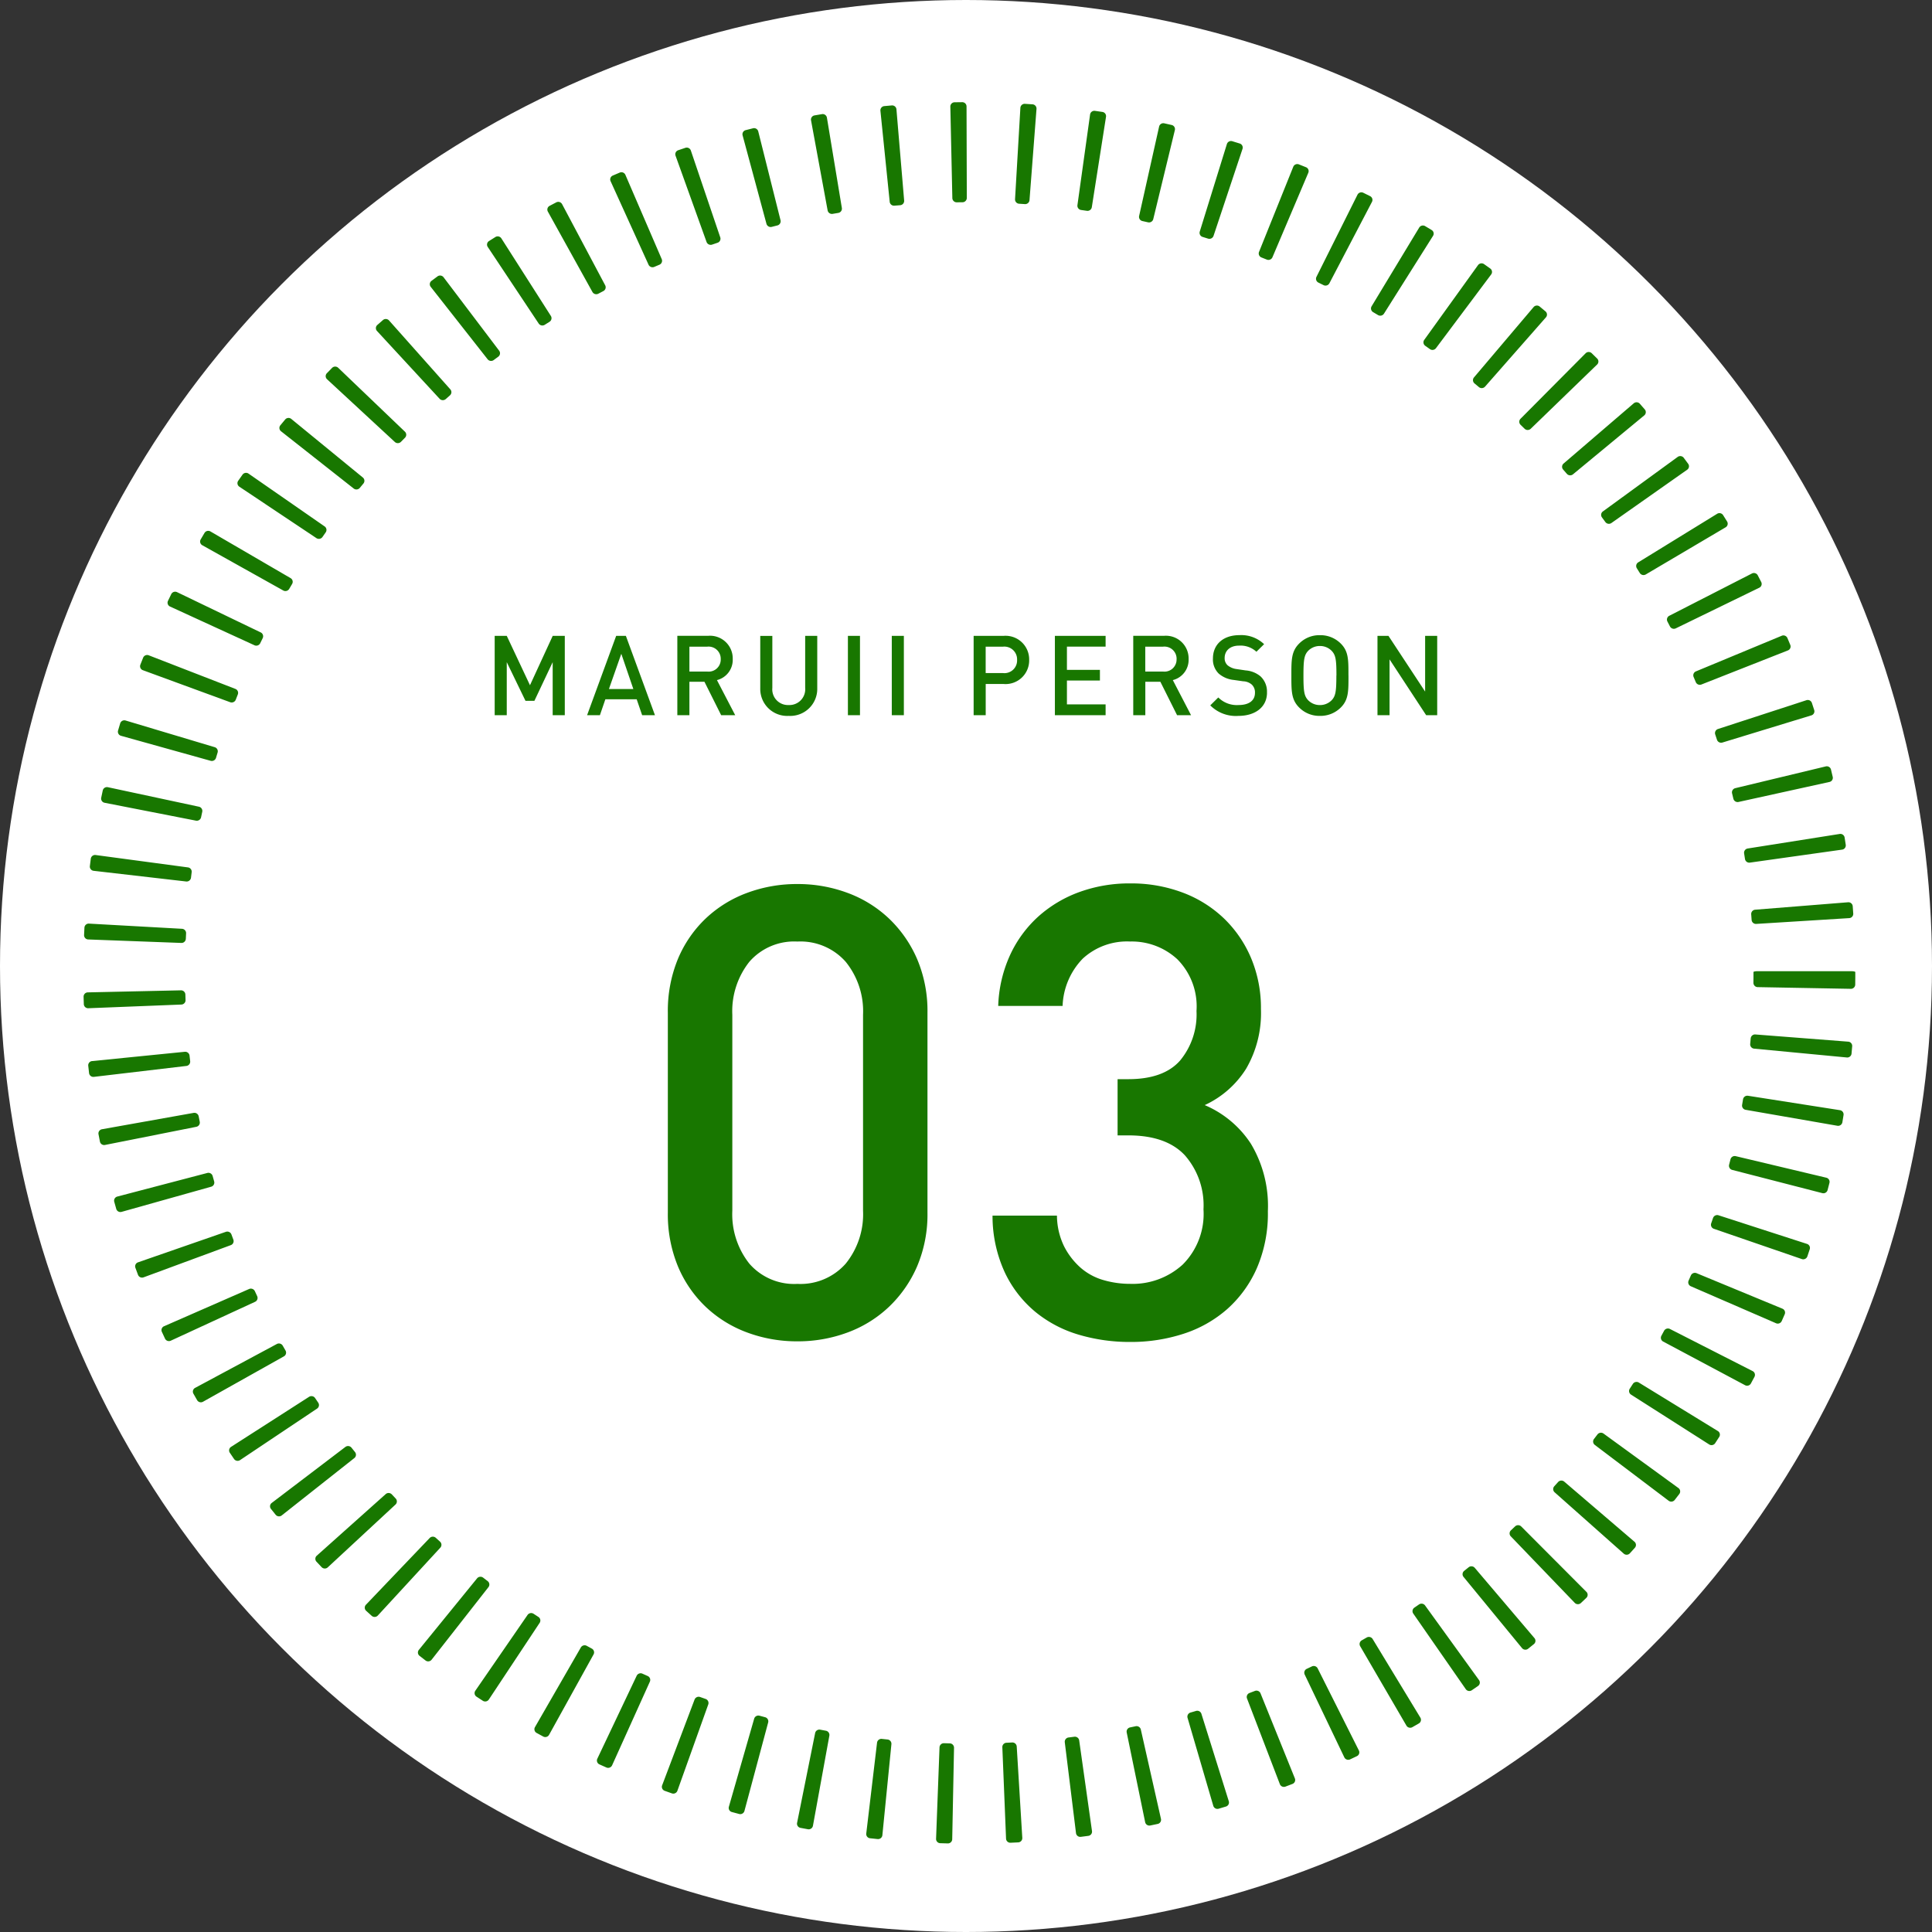
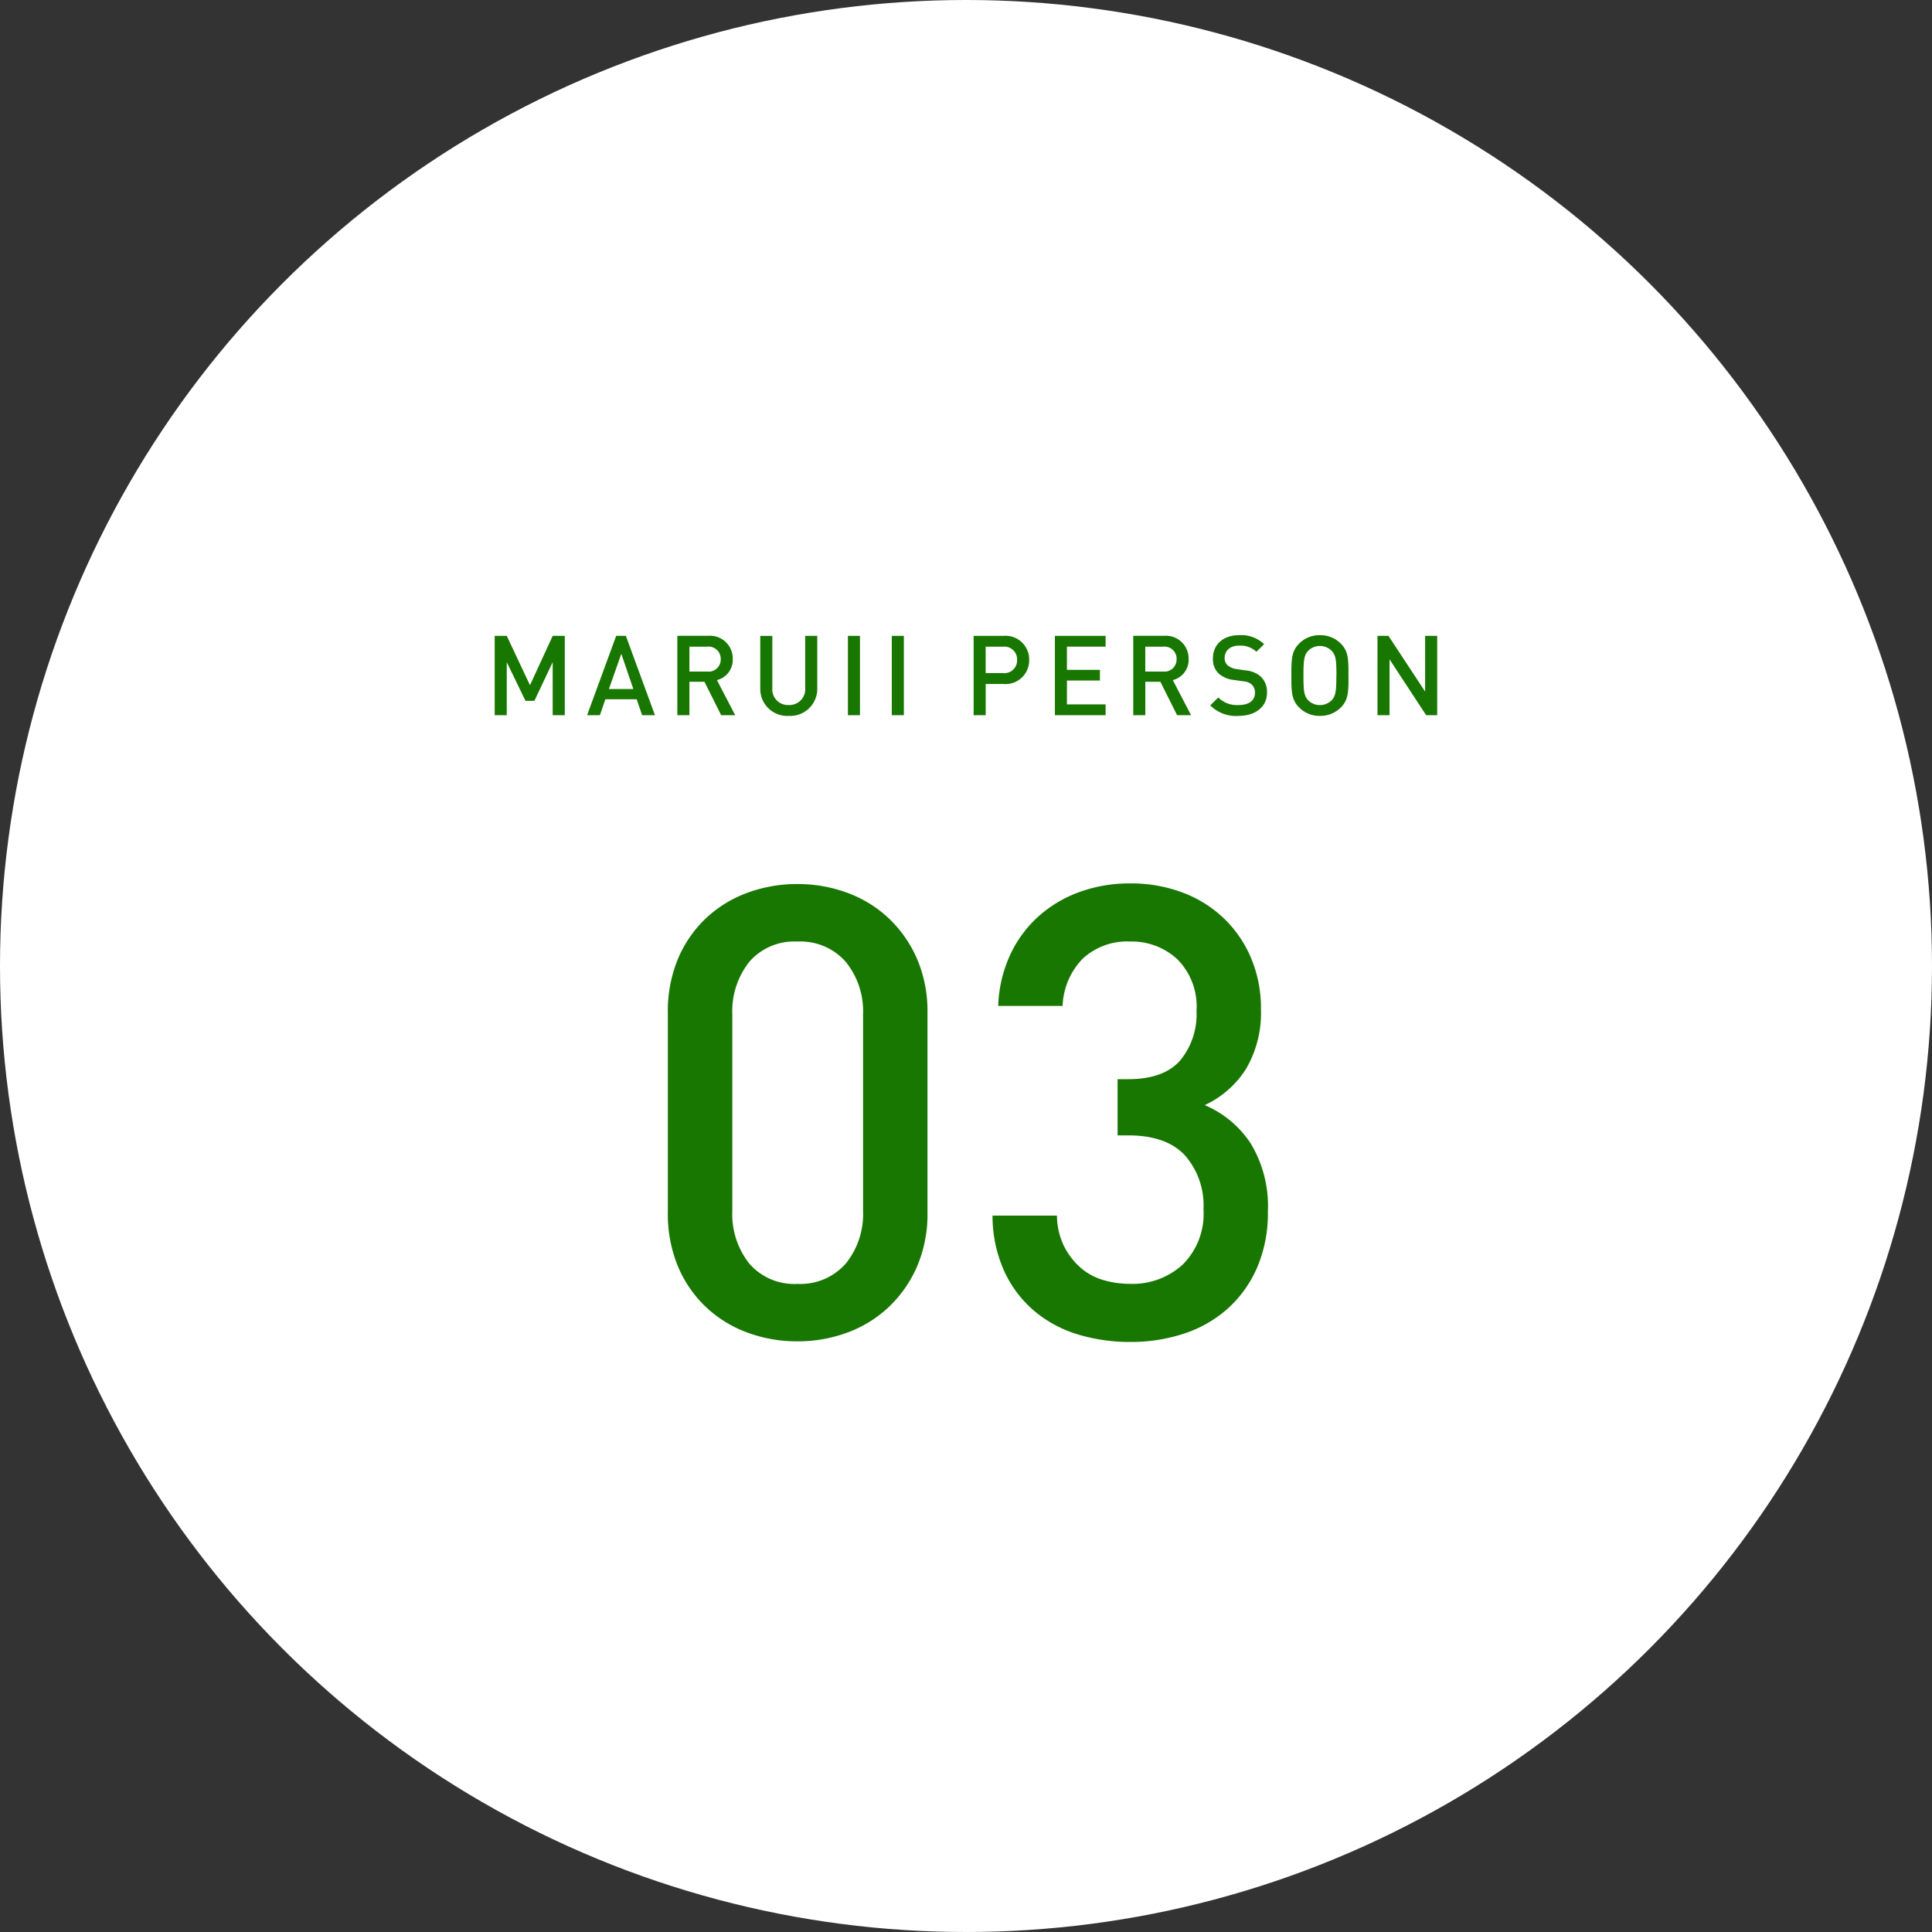
<svg xmlns="http://www.w3.org/2000/svg" width="208" height="208" viewBox="0 0 208 208">
  <rect x="0" y="0" width="208" height="208" fill="#333333" stroke="none" />
  <g id="グループ_2441" data-name="グループ 2441" transform="translate(-64 -1971)">
    <circle id="楕円形_9" data-name="楕円形 9" cx="104" cy="104" r="104" transform="translate(64 1971)" fill="#fff" />
-     <path id="パス_3235" data-name="パス 3235" d="M1290.2,177.023a.462.462,0,0,1-.476.447l-.813-.023a.46.46,0,0,1-.449-.472l.371-9.85a.467.467,0,0,1,.483-.443l.621.017a.467.467,0,0,1,.458.469Zm6.28.374a.461.461,0,0,1-.484-.437l-.4-9.849a.464.464,0,0,1,.447-.478l.609-.03a.468.468,0,0,1,.493.432l.6,9.84a.46.46,0,0,1-.437.483Zm-13.8-.805a.463.463,0,0,1-.509.409l-.817-.086a.458.458,0,0,1-.409-.506l1.163-9.791a.469.469,0,0,1,.518-.4l.61.064a.463.463,0,0,1,.418.5Zm21.366.17a.463.463,0,0,1-.519-.4l-1.208-9.785a.465.465,0,0,1,.407-.512l.618-.079a.467.467,0,0,1,.526.393l1.379,9.764a.457.457,0,0,1-.4.514Zm-28.841-1.186a.465.465,0,0,1-.541.368l-.8-.149a.457.457,0,0,1-.366-.537l1.944-9.67a.468.468,0,0,1,.547-.363l.608.113a.462.462,0,0,1,.376.534Zm36.316-.036a.465.465,0,0,1-.549-.356l-1.987-9.661a.462.462,0,0,1,.364-.542l.6-.126a.47.47,0,0,1,.556.35l2.169,9.624a.456.456,0,0,1-.354.544Zm-43.691-1.563a.465.465,0,0,1-.569.324l-.786-.211a.456.456,0,0,1-.322-.563l2.726-9.487a.471.471,0,0,1,.576-.318l.6.161a.46.46,0,0,1,.331.561Zm51.053-.242a.466.466,0,0,1-.576-.312l-2.771-9.473a.461.461,0,0,1,.318-.569l.589-.172a.471.471,0,0,1,.583.3l2.951,9.421a.455.455,0,0,1-.309.57Zm-58.271-1.931a.467.467,0,0,1-.593.278l-.774-.275a.455.455,0,0,1-.276-.587l3.494-9.24a.472.472,0,0,1,.6-.271l.588.208a.461.461,0,0,1,.286.586Zm65.463-.449a.468.468,0,0,1-.6-.265l-3.538-9.224a.459.459,0,0,1,.271-.592l.578-.22a.473.473,0,0,1,.606.258l3.7,9.161a.454.454,0,0,1-.262.593Zm-72.493-2.291a.469.469,0,0,1-.615.231l-.75-.335a.454.454,0,0,1-.226-.607l4.238-8.934a.473.473,0,0,1,.62-.224l.564.252a.459.459,0,0,1,.237.607Zm79.452-.64a.469.469,0,0,1-.619-.218l-4.269-8.92a.459.459,0,0,1,.224-.611l.549-.26a.473.473,0,0,1,.625.21l4.438,8.839a.453.453,0,0,1-.213.611Zm-86.237-2.643a.468.468,0,0,1-.63.182l-.712-.388a.453.453,0,0,1-.177-.623l4.94-8.579a.473.473,0,0,1,.635-.175l.55.3a.459.459,0,0,1,.186.623Zm92.939-.824a.47.47,0,0,1-.635-.169l-4.982-8.554a.459.459,0,0,1,.172-.627l.532-.305a.475.475,0,0,1,.64.161l5.138,8.465a.453.453,0,0,1-.163.626Zm-99.426-2.975a.471.471,0,0,1-.645.132l-.682-.445a.452.452,0,0,1-.126-.635l5.625-8.162a.475.475,0,0,1,.649-.124l.517.338a.458.458,0,0,1,.136.636Zm105.827-1a.47.47,0,0,1-.646-.118l-5.656-8.141a.458.458,0,0,1,.122-.638l.5-.344a.475.475,0,0,1,.651.11l5.809,8.035a.451.451,0,0,1-.112.637Zm-111.987-3.288a.471.471,0,0,1-.653.081l-.645-.5a.452.452,0,0,1-.074-.642l6.268-7.7a.476.476,0,0,1,.657-.073l.486.374a.458.458,0,0,1,.083.644Zm118.051-1.182a.47.47,0,0,1-.654-.067l-6.3-7.67a.456.456,0,0,1,.068-.645l.484-.39a.476.476,0,0,1,.658.06l6.428,7.566a.453.453,0,0,1-.061.644Zm-123.843-3.574a.47.47,0,0,1-.657.03l-.6-.544a.453.453,0,0,1-.023-.646l6.864-7.187a.476.476,0,0,1,.66-.022l.456.413a.456.456,0,0,1,.031.649Zm129.524-1.347a.471.471,0,0,1-.657-.017l-6.889-7.164a.456.456,0,0,1,.017-.649l.446-.422a.476.476,0,0,1,.661.008l7.019,7.041a.452.452,0,0,1-.009.646Zm-134.911-3.841a.471.471,0,0,1-.658-.02l-.556-.59a.451.451,0,0,1,.029-.645l7.421-6.631a.476.476,0,0,1,.66.029l.418.444a.458.458,0,0,1-.021.65Zm140.184-1.511a.471.471,0,0,1-.657.034l-7.444-6.607a.456.456,0,0,1-.035-.648l.412-.456a.474.474,0,0,1,.658-.043l7.564,6.473a.453.453,0,0,1,.044.645Zm-145.14-4.08a.47.47,0,0,1-.653-.071l-.507-.632a.45.45,0,0,1,.082-.641l7.933-6.031a.476.476,0,0,1,.656.081l.38.473a.457.457,0,0,1-.073.645Zm149.968-1.666a.47.47,0,0,1-.652.085l-7.949-6.01a.456.456,0,0,1-.087-.644l.372-.484a.475.475,0,0,1,.653-.095l8.062,5.863a.452.452,0,0,1,.1.639Zm-154.456-4.29a.47.47,0,0,1-.646-.122l-.455-.67a.452.452,0,0,1,.133-.633l8.4-5.389a.475.475,0,0,1,.647.131l.339.5a.457.457,0,0,1-.124.637Zm158.812-1.821a.47.47,0,0,1-.643.136l-8.414-5.366a.457.457,0,0,1-.138-.635l.335-.518a.475.475,0,0,1,.644-.145l8.508,5.22a.452.452,0,0,1,.146.63Zm-162.8-4.462a.469.469,0,0,1-.634-.172l-.4-.7a.453.453,0,0,1,.184-.621l8.8-4.725a.475.475,0,0,1,.635.182l.3.524a.457.457,0,0,1-.176.626Zm166.648-1.966a.468.468,0,0,1-.629.185l-8.818-4.7a.457.457,0,0,1-.19-.622l.29-.537a.475.475,0,0,1,.631-.195l8.9,4.534a.454.454,0,0,1,.2.617Zm-170.118-4.607a.469.469,0,0,1-.618-.22l-.342-.735a.453.453,0,0,1,.233-.6l9.162-4.011a.474.474,0,0,1,.617.231l.25.538a.458.458,0,0,1-.226.61Zm173.436-2.114a.469.469,0,0,1-.613.235l-9.175-3.982a.459.459,0,0,1-.24-.6l.247-.564a.474.474,0,0,1,.612-.244l9.245,3.822a.454.454,0,0,1,.247.6Zm-176.362-4.708a.466.466,0,0,1-.6-.268l-.283-.763a.454.454,0,0,1,.282-.583l9.457-3.284a.473.473,0,0,1,.6.278l.209.563a.459.459,0,0,1-.274.59Zm179.119-2.248a.467.467,0,0,1-.592.282L1372.2,111.3a.461.461,0,0,1-.289-.584l.2-.58a.472.472,0,0,1,.59-.291l9.526,3.082a.455.455,0,0,1,.294.578Zm-181.488-4.8a.466.466,0,0,1-.574-.316l-.216-.771a.456.456,0,0,1,.327-.56l9.692-2.541a.471.471,0,0,1,.573.324l.165.589a.461.461,0,0,1-.322.567Zm183.668-2.344a.465.465,0,0,1-.567.327l-9.7-2.5a.462.462,0,0,1-.335-.56l.15-.583a.47.47,0,0,1,.565-.337l9.748,2.319a.456.456,0,0,1,.341.553Zm-185.452-4.86a.465.465,0,0,1-.547-.359l-.155-.8a.458.458,0,0,1,.373-.532l9.868-1.761a.471.471,0,0,1,.545.368l.115.59a.463.463,0,0,1-.367.54Zm187.044-2.438a.464.464,0,0,1-.538.372l-9.876-1.718a.463.463,0,0,1-.38-.531l.1-.6a.469.469,0,0,1,.536-.38l9.9,1.552a.459.459,0,0,1,.385.524ZM1197.79,94.943a.464.464,0,0,1-.516-.4l-.09-.8a.458.458,0,0,1,.414-.5l9.979-1a.468.468,0,0,1,.513.409l.068.605a.464.464,0,0,1-.41.51Zm189.231-2.5a.462.462,0,0,1-.506.412l-9.983-.951a.464.464,0,0,1-.421-.5l.054-.607a.468.468,0,0,1,.5-.42l10,.776a.46.46,0,0,1,.426.493ZM1197.19,87.554a.461.461,0,0,1-.482-.439l-.025-.8a.46.46,0,0,1,.453-.468l10.027-.22a.466.466,0,0,1,.478.448l.02.606a.466.466,0,0,1-.45.476Zm190.228-2.539a.461.461,0,0,1-.472.449l-10.027-.183a.467.467,0,0,1-.461-.466l.006-.606c0-.252,0-.5,0-.551s.21-.093.466-.093h10.03c.256,0,.466.042.466.093s0,.3,0,.551Zm-179.728-4.932a.466.466,0,0,1-.485.441l-10.023-.374a.46.46,0,0,1-.446-.475l.039-.8a.461.461,0,0,1,.489-.431l10.013.557a.466.466,0,0,1,.442.484Zm169.074-1.608a.466.466,0,0,1-.5-.428l-.045-.608a.464.464,0,0,1,.429-.493l10-.8a.462.462,0,0,1,.5.42l.058.8a.46.46,0,0,1-.433.486Zm-168.518-4.967a.47.47,0,0,1-.52.4l-9.96-1.149a.459.459,0,0,1-.407-.508l.1-.8a.463.463,0,0,1,.522-.392l9.938,1.333a.463.463,0,0,1,.4.516Zm167.833-1.632a.467.467,0,0,1-.529-.388l-.094-.605a.463.463,0,0,1,.388-.526l9.9-1.566a.464.464,0,0,1,.532.38l.122.79a.459.459,0,0,1-.394.518ZM1209.331,67a.471.471,0,0,1-.55.359l-9.837-1.926a.457.457,0,0,1-.364-.538l.167-.787a.465.465,0,0,1,.553-.35l9.8,2.1a.462.462,0,0,1,.358.546Zm165.529-1.655A.47.47,0,0,1,1374.3,65l-.14-.584a.463.463,0,0,1,.344-.554l9.742-2.343a.466.466,0,0,1,.562.337l.188.79a.456.456,0,0,1-.35.546ZM1210.939,60.6a.472.472,0,0,1-.578.315l-9.648-2.692a.456.456,0,0,1-.319-.565l.231-.776a.467.467,0,0,1,.58-.305l9.595,2.872a.46.46,0,0,1,.312.572Zm162.18-1.651a.471.471,0,0,1-.585-.3l-.19-.577a.461.461,0,0,1,.3-.58l9.52-3.1a.467.467,0,0,1,.588.291l.25.766a.455.455,0,0,1-.3.573Zm-160.053-4.609a.473.473,0,0,1-.6.268l-9.4-3.447a.454.454,0,0,1-.272-.589l.3-.757a.467.467,0,0,1,.6-.259l9.329,3.618a.459.459,0,0,1,.265.595ZM1370.861,52.7a.473.473,0,0,1-.608-.254l-.234-.558a.459.459,0,0,1,.249-.6l9.24-3.836a.468.468,0,0,1,.609.245l.308.735a.454.454,0,0,1-.257.6ZM1215.7,48.256a.474.474,0,0,1-.622.22l-9.088-4.169a.453.453,0,0,1-.223-.608l.356-.731a.47.47,0,0,1,.622-.211l9.007,4.336a.459.459,0,0,1,.216.614Zm152.4-1.6a.474.474,0,0,1-.626-.205l-.275-.531a.459.459,0,0,1,.2-.618l8.9-4.554a.469.469,0,0,1,.627.2l.372.72a.453.453,0,0,1-.208.613ZM1218.819,42.41a.476.476,0,0,1-.638.171l-8.718-4.873a.453.453,0,0,1-.174-.624l.412-.7a.47.47,0,0,1,.637-.162l8.629,5.025a.457.457,0,0,1,.166.629Zm146.049-1.557a.476.476,0,0,1-.642-.156l-.321-.514a.457.457,0,0,1,.15-.632l8.5-5.23a.469.469,0,0,1,.64.147l.427.682a.452.452,0,0,1-.158.628ZM1222.4,36.822a.476.476,0,0,1-.65.12l-8.3-5.538a.452.452,0,0,1-.122-.635l.466-.661a.47.47,0,0,1,.648-.111l8.193,5.685a.458.458,0,0,1,.113.64Zm138.77-1.507a.473.473,0,0,1-.651-.105l-.367-.5a.456.456,0,0,1,.1-.642l8.056-5.871a.471.471,0,0,1,.65.1l.475.642a.452.452,0,0,1-.105.638Zm-134.749-3.782a.476.476,0,0,1-.657.069l-7.825-6.165a.452.452,0,0,1-.071-.643l.52-.626a.471.471,0,0,1,.655-.06l7.706,6.309a.457.457,0,0,1,.061.646Zm130.611-1.46a.476.476,0,0,1-.659-.054l-.4-.459a.455.455,0,0,1,.046-.648l7.554-6.483a.47.47,0,0,1,.656.045l.532.61a.452.452,0,0,1-.054.644Zm-126.179-3.5a.476.476,0,0,1-.66.018l-7.3-6.756a.45.45,0,0,1-.018-.646l.561-.576a.472.472,0,0,1,.658-.01l7.184,6.878a.456.456,0,0,1,.01.649Zm121.632-1.407a.477.477,0,0,1-.661,0l-.434-.425a.455.455,0,0,1-.006-.649l7.009-7.051a.47.47,0,0,1,.657-.006l.582.57a.45.45,0,0,1,0,.646Zm-116.813-3.193a.476.476,0,0,1-.66-.033l-6.741-7.3A.451.451,0,0,1,1228.3,14l.611-.535a.47.47,0,0,1,.656.041l6.6,7.419a.457.457,0,0,1-.043.648Zm111.891-1.34a.476.476,0,0,1-.659.048l-.472-.394a.457.457,0,0,1-.059-.647l6.419-7.573a.47.47,0,0,1,.655-.057l.624.519a.452.452,0,0,1,.048.645ZM1240.838,17.77a.476.476,0,0,1-.656-.084l-6.129-7.8a.452.452,0,0,1,.085-.641l.649-.483a.469.469,0,0,1,.65.093l5.987,7.908a.457.457,0,0,1-.095.643Zm101.443-1.278a.474.474,0,0,1-.652.1l-.5-.354a.457.457,0,0,1-.111-.64l5.791-8.048a.47.47,0,0,1,.648-.108l.668.473a.453.453,0,0,1,.1.639Zm-95.952-2.516a.476.476,0,0,1-.647-.134l-5.488-8.251a.451.451,0,0,1,.136-.632l.688-.434a.47.47,0,0,1,.642.143l5.33,8.351a.458.458,0,0,1-.146.633Zm90.354-1.2a.474.474,0,0,1-.643.15l-.527-.314a.457.457,0,0,1-.161-.63l5.124-8.474a.47.47,0,0,1,.638-.158l.7.42a.451.451,0,0,1,.151.629ZM1252.1,10.628a.474.474,0,0,1-.633-.185l-4.8-8.655a.453.453,0,0,1,.187-.619l.717-.376a.469.469,0,0,1,.628.192l4.641,8.739a.458.458,0,0,1-.2.62Zm78.707-1.123a.473.473,0,0,1-.628.2l-.554-.274a.459.459,0,0,1-.212-.615l4.42-8.848a.469.469,0,0,1,.623-.207l.736.364a.454.454,0,0,1,.2.615Zm-72.683-1.764a.473.473,0,0,1-.616-.233l-4.09-9a.454.454,0,0,1,.237-.6l.749-.32a.467.467,0,0,1,.61.241l3.913,9.076a.459.459,0,0,1-.246.6Zm66.552-1.035a.472.472,0,0,1-.609.248l-.574-.229a.46.46,0,0,1-.261-.6l3.687-9.166a.468.468,0,0,1,.6-.256l.766.306a.453.453,0,0,1,.251.6ZM1264.353,5.34a.473.473,0,0,1-.6-.281l-3.34-9.294a.454.454,0,0,1,.284-.582l.774-.261a.467.467,0,0,1,.589.288l3.168,9.352a.46.46,0,0,1-.294.581Zm53.982-.943a.472.472,0,0,1-.589.3l-.586-.182a.46.46,0,0,1-.31-.574l2.923-9.429a.466.466,0,0,1,.581-.3l.8.246a.455.455,0,0,1,.3.576Zm-47.563-.966a.47.47,0,0,1-.57-.327l-2.57-9.528a.456.456,0,0,1,.332-.558l.789-.2a.466.466,0,0,1,.564.333l2.4,9.571a.462.462,0,0,1-.341.556Zm41.072-.831a.471.471,0,0,1-.562.342l-.606-.136a.462.462,0,0,1-.354-.548l2.153-9.627a.465.465,0,0,1,.555-.347l.794.179a.456.456,0,0,1,.346.55Zm-34.515-.569a.469.469,0,0,1-.542-.371L1275-8.039a.457.457,0,0,1,.376-.53l.8-.136a.464.464,0,0,1,.534.377l1.609,9.729a.463.463,0,0,1-.385.528Zm27.9-.713a.47.47,0,0,1-.533.385l-.616-.088a.463.463,0,0,1-.4-.518l1.363-9.766a.464.464,0,0,1,.525-.389l.8.116a.459.459,0,0,1,.39.521Zm-21.249-.168a.467.467,0,0,1-.51-.412l-1-9.808a.459.459,0,0,1,.417-.5l.808-.073a.463.463,0,0,1,.5.417L1285.025.6a.464.464,0,0,1-.426.5Zm14.541-.593a.468.468,0,0,1-.5.424l-.619-.04a.465.465,0,0,1-.438-.485l.575-9.841a.462.462,0,0,1,.492-.429l.813.053a.459.459,0,0,1,.43.489Zm-7.832.231a.466.466,0,0,1-.475-.45l-.216-9.855a.461.461,0,0,1,.457-.465l.819-.01a.461.461,0,0,1,.468.455l.029,9.857a.467.467,0,0,1-.465.462Z" transform="translate(-1123.684 1991.993)" fill="#187700" />
    <path id="パス_6883" data-name="パス 6883" d="M-4.148-13.464V-34.952A14.3,14.3,0,0,0-5.27-40.766,13.271,13.271,0,0,0-8.3-45.118a13.034,13.034,0,0,0-4.454-2.754,15.329,15.329,0,0,0-5.406-.952,15.329,15.329,0,0,0-5.406.952,13.034,13.034,0,0,0-4.454,2.754,12.857,12.857,0,0,0-2.992,4.352A14.693,14.693,0,0,0-32.1-34.952v21.488A14.693,14.693,0,0,0-31.008-7.65,12.857,12.857,0,0,0-28.016-3.3,13.034,13.034,0,0,0-23.562-.544a15.329,15.329,0,0,0,5.406.952A15.329,15.329,0,0,0-12.75-.544,13.034,13.034,0,0,0-8.3-3.3,13.271,13.271,0,0,0-5.27-7.65,14.3,14.3,0,0,0-4.148-13.464Zm-6.936-.2a8.457,8.457,0,0,1-1.87,5.712,6.492,6.492,0,0,1-5.2,2.176,6.39,6.39,0,0,1-5.168-2.176,8.559,8.559,0,0,1-1.836-5.712v-21.08a8.559,8.559,0,0,1,1.836-5.712,6.39,6.39,0,0,1,5.168-2.176,6.492,6.492,0,0,1,5.2,2.176,8.457,8.457,0,0,1,1.87,5.712ZM32.5-13.6a13.017,13.017,0,0,0-1.836-7.276A11.114,11.114,0,0,0,25.7-25.024a10.4,10.4,0,0,0,4.454-3.91,11.9,11.9,0,0,0,1.6-6.426A13.865,13.865,0,0,0,30.7-40.834a12.853,12.853,0,0,0-2.924-4.284,13.027,13.027,0,0,0-4.454-2.788,15.706,15.706,0,0,0-5.644-.986,15.753,15.753,0,0,0-5.44.918,13.521,13.521,0,0,0-4.42,2.618,12.829,12.829,0,0,0-3.06,4.148A14.255,14.255,0,0,0,3.468-35.7H10.4a7.689,7.689,0,0,1,2.176-5.1,7.037,7.037,0,0,1,5.1-1.836,7.218,7.218,0,0,1,5.066,1.9,7.193,7.193,0,0,1,2.074,5.576,7.78,7.78,0,0,1-1.768,5.338q-1.768,2.006-5.576,2.006H16.32v6.052h1.156q4.08,0,6.086,2.142A8.165,8.165,0,0,1,25.568-13.8a7.7,7.7,0,0,1-2.244,5.95A7.994,7.994,0,0,1,17.68-5.78a10.235,10.235,0,0,1-2.89-.408,6.425,6.425,0,0,1-2.448-1.326,7.768,7.768,0,0,1-1.768-2.278,7.683,7.683,0,0,1-.782-3.332H2.856A14.5,14.5,0,0,0,4.182-7a12.4,12.4,0,0,0,3.3,4.25A13.3,13.3,0,0,0,12.138-.306,19.265,19.265,0,0,0,17.68.476a18.268,18.268,0,0,0,5.746-.884A13.289,13.289,0,0,0,28.118-3.06a12.756,12.756,0,0,0,3.2-4.42A14.816,14.816,0,0,0,32.5-13.6Z" transform="translate(168 2115)" fill="#187700" />
    <path id="パス_6489" data-name="パス 6489" d="M-43.194,0V-8.544h-1.3l-2.448,5.316-2.5-5.316h-1.3V0h1.3V-5.712l2.016,4.164h.96l1.968-4.164V0Zm9.708,0-3.132-8.544h-1.044L-40.794,0h1.38l.588-1.716h3.372L-34.866,0Zm-2.328-2.82h-2.628l1.332-3.792ZM-24.846,0l-1.968-3.78a2.244,2.244,0,0,0,1.7-2.268,2.444,2.444,0,0,0-2.652-2.5h-3.312V0h1.3V-3.6h1.62l1.8,3.6Zm-1.56-6.036A1.3,1.3,0,0,1-27.858-4.7h-1.92V-7.38h1.92A1.31,1.31,0,0,1-26.406-6.036ZM-16.014-2.88V-8.544h-1.3v5.6a1.7,1.7,0,0,1-1.776,1.848A1.687,1.687,0,0,1-20.85-2.94v-5.6h-1.3V-2.88A2.9,2.9,0,0,0-19.086.072,2.907,2.907,0,0,0-16.014-2.88Zm4.6,2.88V-8.544h-1.3V0ZM-6.69,0V-8.544h-1.3V0ZM6.8-5.952A2.541,2.541,0,0,0,4.062-8.544H.822V0h1.3V-3.36H4.062A2.541,2.541,0,0,0,6.8-5.952Zm-1.3,0A1.363,1.363,0,0,1,3.99-4.536H2.118V-7.38H3.99A1.372,1.372,0,0,1,5.5-5.952ZM15.03,0V-1.164H10.866V-3.732h3.552V-4.884H10.866v-2.5H15.03V-8.544H9.57V0Zm9.2,0L22.266-3.78a2.244,2.244,0,0,0,1.7-2.268,2.444,2.444,0,0,0-2.652-2.5H18.006V0h1.3V-3.6h1.62l1.8,3.6Zm-1.56-6.036A1.3,1.3,0,0,1,21.222-4.7H19.3V-7.38h1.92A1.31,1.31,0,0,1,22.674-6.036Zm9.732,3.6a2.235,2.235,0,0,0-.7-1.752,2.827,2.827,0,0,0-1.6-.636l-.972-.144a1.908,1.908,0,0,1-.96-.4,1.016,1.016,0,0,1-.324-.792c0-.756.552-1.332,1.56-1.332a2.509,2.509,0,0,1,1.86.66l.828-.816a3.558,3.558,0,0,0-2.652-.972c-1.776,0-2.856,1.02-2.856,2.508a2.125,2.125,0,0,0,.624,1.632,2.925,2.925,0,0,0,1.62.684l1.008.144a1.484,1.484,0,0,1,.936.36,1.149,1.149,0,0,1,.336.888c0,.828-.648,1.308-1.764,1.308a2.819,2.819,0,0,1-2.184-.816l-.864.852A3.869,3.869,0,0,0,29.334.072C31.122.072,32.406-.864,32.406-2.436Zm8.772-1.836c0-1.644.024-2.592-.816-3.432a3.084,3.084,0,0,0-2.256-.912,3.057,3.057,0,0,0-2.244.912c-.84.84-.828,1.788-.828,3.432s-.012,2.592.828,3.432a3.057,3.057,0,0,0,2.244.912A3.084,3.084,0,0,0,40.362-.84C41.2-1.68,41.178-2.628,41.178-4.272Zm-1.3,0c0,1.716-.084,2.2-.5,2.652a1.744,1.744,0,0,1-1.272.528,1.744,1.744,0,0,1-1.272-.528c-.42-.456-.5-.936-.5-2.652s.084-2.2.5-2.652a1.744,1.744,0,0,1,1.272-.528,1.744,1.744,0,0,1,1.272.528C39.8-6.468,39.882-5.988,39.882-4.272ZM50.73,0V-8.544h-1.3v6l-3.948-6H44.3V0h1.3V-6.012L49.542,0Z" transform="translate(168 2048)" fill="#187700" />
  </g>
</svg>